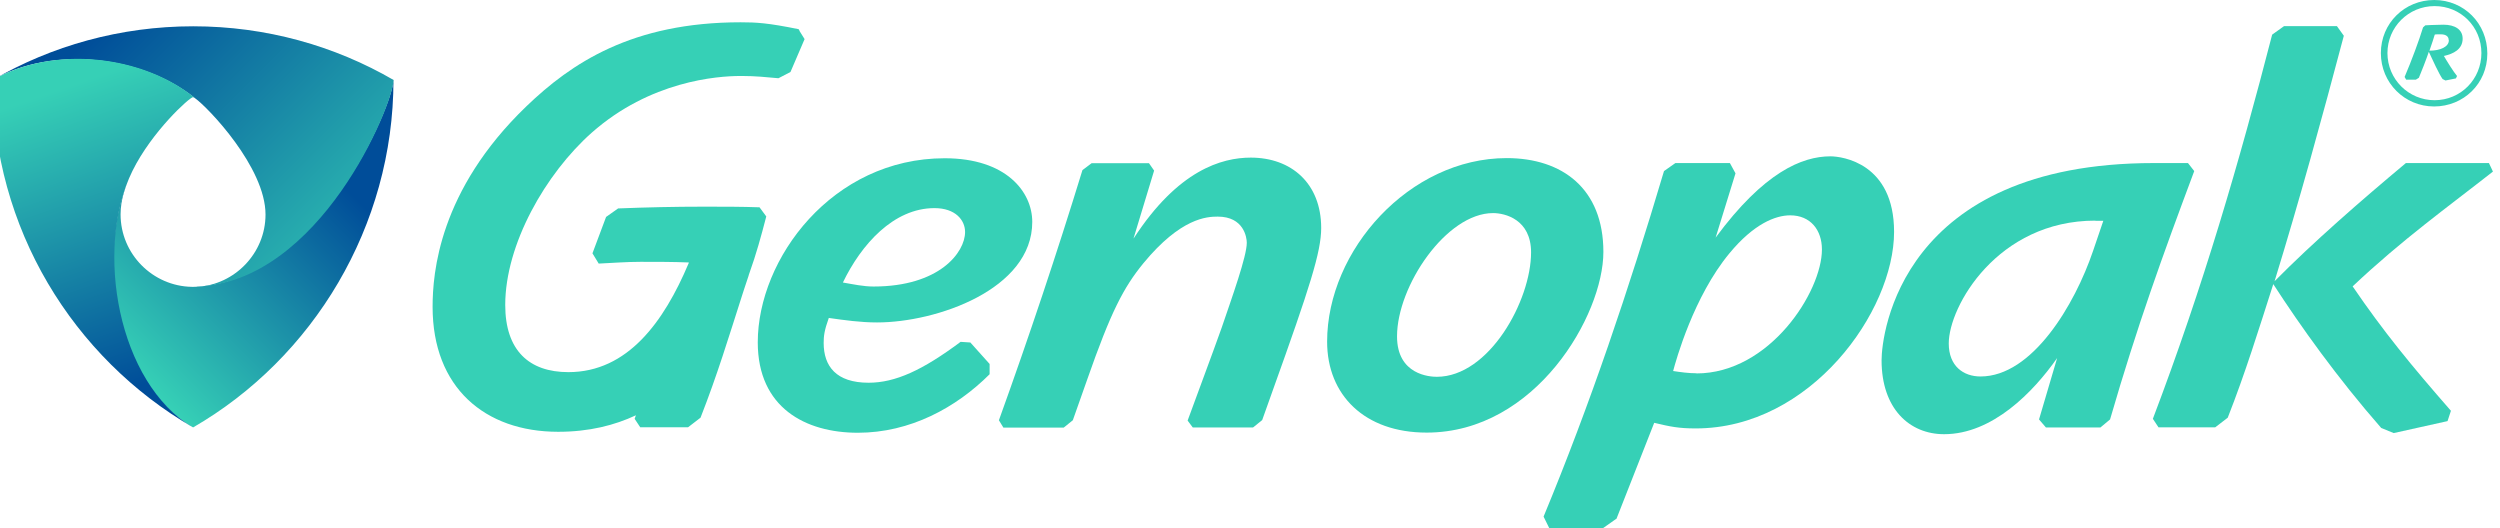
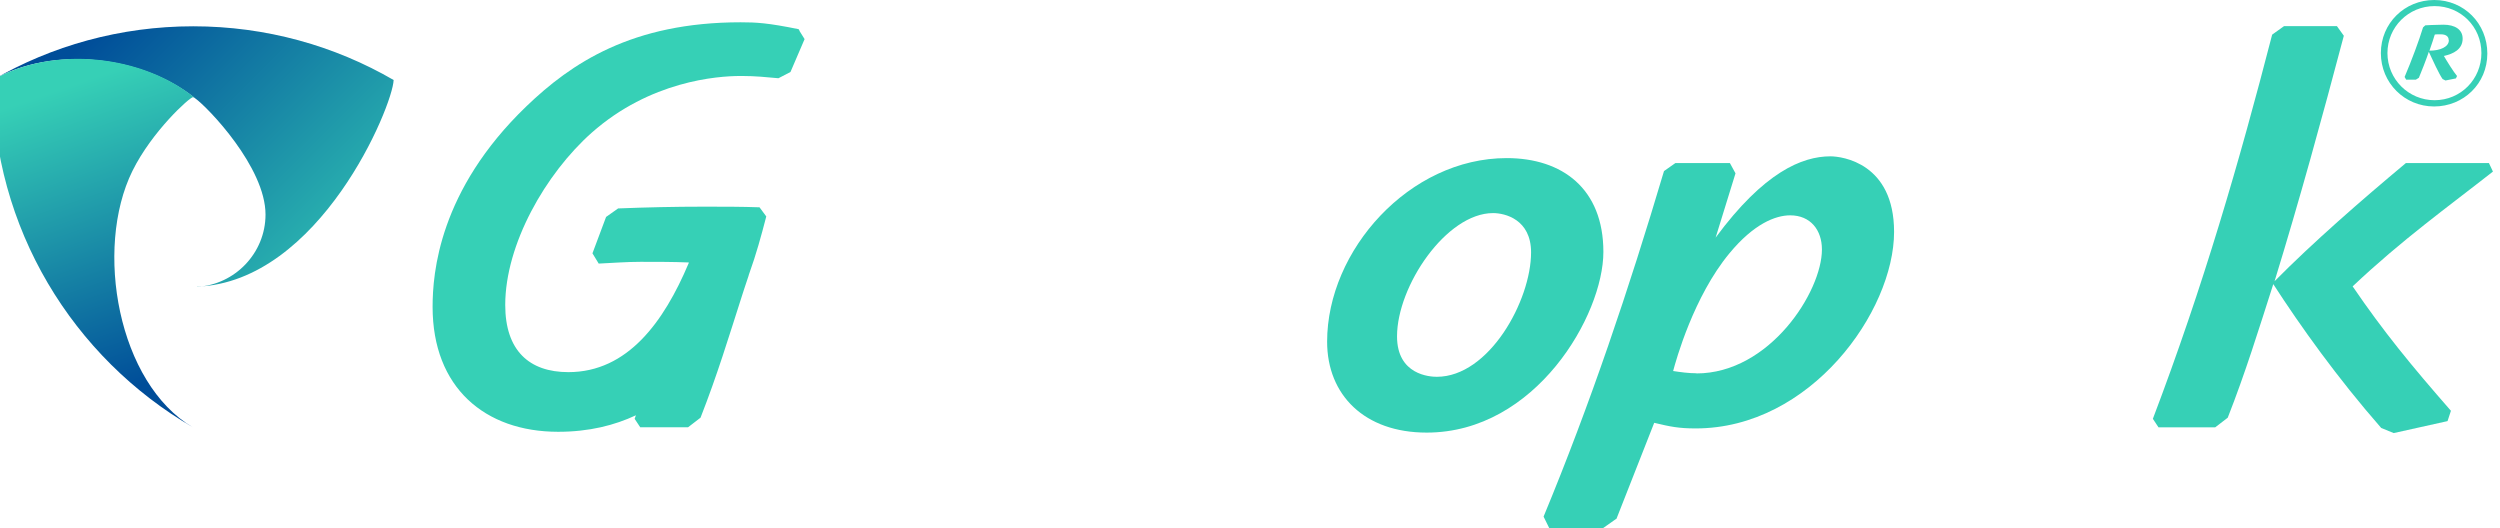
<svg xmlns="http://www.w3.org/2000/svg" xmlns:xlink="http://www.w3.org/1999/xlink" id="katman_1" data-name="katman 1" viewBox="0 0 155.92 32.93">
  <defs>
    <style>
      .cls-1 {
        fill: url(#linear-gradient);
      }

      .cls-1, .cls-2, .cls-3, .cls-4 {
        stroke-width: 0px;
      }

      .cls-2 {
        fill: url(#linear-gradient-2);
      }

      .cls-3 {
        fill: url(#linear-gradient-3);
      }

      .cls-4 {
        fill: #36d0b6;
      }
    </style>
    <linearGradient id="linear-gradient" x1="19.63" y1="9.77" x2="7.28" y2="22.13" gradientUnits="userSpaceOnUse">
      <stop offset="0" stop-color="#004d99" />
      <stop offset="1" stop-color="#36d0b6" />
    </linearGradient>
    <linearGradient id="linear-gradient-2" x1="7.43" y1=".45" x2="25.11" y2="18.13" xlink:href="#linear-gradient" />
    <linearGradient id="linear-gradient-3" x1="11.22" y1="23.21" x2="4.98" y2="5.13" xlink:href="#linear-gradient" />
  </defs>
-   <path class="cls-4" d="M60.51,21.35l1.21,1.35v.64c-2.09,2.09-4.96,3.65-8.22,3.65s-6.24-1.56-6.24-5.64c0-5.21,4.64-11.48,11.66-11.48,3.83,0,5.46,2.09,5.46,3.97,0,4.22-5.99,6.27-9.68,6.27-1.03,0-2.02-.14-3.01-.28-.28.78-.32,1.13-.32,1.56,0,1.45.78,2.48,2.8,2.48,1.67,0,3.37-.78,5.74-2.55l.6.04ZM54.48,17.87c4.11,0,5.71-2.13,5.71-3.4,0-.74-.6-1.49-1.91-1.49-2.55,0-4.57,2.27-5.71,4.64.64.11,1.28.25,1.91.25Z" />
-   <path class="cls-4" d="M70.71,14.86c2.76-4.25,5.49-5.03,7.3-5.03,2.52,0,4.39,1.6,4.39,4.39,0,1.49-.71,3.69-3.01,10.1l-.67,1.88-.57.46h-3.76l-.32-.43c.71-1.95,1.45-3.9,2.13-5.81.64-1.88,1.56-4.43,1.56-5.28,0-.32-.18-1.63-1.81-1.63-.67,0-2.3.07-4.64,2.91-1.24,1.52-2.02,3.01-3.51,7.27l-.89,2.52-.57.46h-3.76l-.28-.46c1.88-5.21,3.62-10.42,5.21-15.6l.57-.43h3.58l.32.46-1.28,4.22Z" />
  <path class="cls-4" d="M88.97,26.98c-3.86,0-6.2-2.34-6.2-5.67,0-5.71,5.14-11.45,11.2-11.45,3.47,0,6.03,1.91,6.03,5.85s-4.22,11.27-11.02,11.27ZM95.49,15.74c0-2.06-1.63-2.45-2.37-2.45-2.91,0-5.99,4.54-5.99,7.69,0,2.41,2.06,2.52,2.48,2.52,3.26,0,5.88-4.75,5.88-7.76Z" />
  <path class="cls-4" d="M100.84,32.33l-.85.6h-3.37l-.35-.71c2.91-7.02,5.32-14.18,7.51-21.55l.71-.5h3.4l.35.64-1.24,4.01c3.01-4.08,5.39-5.07,7.16-5.07.74,0,3.97.43,3.97,4.71,0,4.96-5.21,12.26-12.37,12.26-1.06,0-1.59-.11-2.59-.35l-2.34,5.95ZM105.8,23.29c4.57,0,7.83-5.1,7.83-7.73,0-1.21-.71-2.13-1.98-2.13-.92,0-2.27.53-3.79,2.37-2.23,2.69-3.33,6.66-3.51,7.34.46.07.96.14,1.45.14Z" />
-   <path class="cls-4" d="M131,26.66h-3.4l-.43-.5,1.13-3.83c-1.49,2.13-4.04,4.75-7.05,4.75-2.16,0-3.9-1.59-3.9-4.61,0-1.63,1.2-12.3,16.98-12.3h2.13l.39.5c-1.99,5.32-3.54,9.6-5.25,15.49l-.6.5ZM130.68,13.76c-6.1,0-9.14,5.35-9.14,7.66,0,1.42.92,2.06,1.98,2.06,3.23,0,5.88-4.47,7.02-7.83l.64-1.88h-.5Z" />
  <path class="cls-4" d="M152.62,26.27l-3.33.74-.78-.32c-2.73-3.12-5.03-6.34-6.73-8.97-.92,2.87-1.74,5.53-2.84,8.33l-.78.6h-3.54l-.35-.53c3.15-8.29,5.39-16.02,7.44-23.96l.74-.53h3.3l.43.6c-1.35,5.1-2.76,10.24-4.32,15.31,2.38-2.41,5.39-5.03,8.19-7.37h5.18l.25.53c-2.8,2.2-5.67,4.25-8.75,7.16,1.91,2.8,3.62,4.89,6.13,7.76l-.21.64Z" />
  <path class="cls-4" d="M148.49,3.31C148.49,1.45,149.97,0,151.82,0s3.31,1.46,3.31,3.34-1.49,3.3-3.32,3.3-3.32-1.46-3.32-3.33ZM154.76,3.31c0-1.64-1.29-2.93-2.92-2.93s-2.94,1.31-2.94,2.93,1.31,2.94,2.94,2.94,2.92-1.31,2.92-2.94ZM150.07,4.97l-.1-.17c.43-1,.92-2.33,1.15-3.09l.14-.13s.67-.04,1.13-.04c.72,0,1.2.3,1.2.87,0,.66-.57.95-1.17,1.08.19.33.6.99.82,1.25l-.07.15-.65.13-.18-.09c-.23-.32-.63-1.21-.86-1.7-.15.45-.47,1.27-.62,1.62l-.19.12h-.61ZM152.72,2.5c0-.22-.16-.36-.5-.36-.17,0-.34,0-.37.02-.06.22-.18.56-.33,1,.68,0,1.21-.24,1.21-.65Z" />
  <g>
-     <path class="cls-1" d="M12.04,26.66c7.48-4.32,12.5-12.54,12.5-21.67-.05,1.62-4.66,12.44-12.26,12.89h0c-.08.01-.17.01-.25.01h-.06c-2.45-.04-4.45-2.05-4.45-4.52,0-.9.3-1.82.74-2.71h0c-2.43,4.87-1.1,13.17,3.77,15.99,0,0,.01,0,.01.01Z" />
    <path class="cls-2" d="M12.29,17.88c7.66-.3,12.21-11.27,12.26-12.89h0c-3.67-2.13-7.95-3.35-12.5-3.35S3.21,2.86-.46,4.99c3.73-2.16,9.31-1.53,12.63,1.14.79.56,4.39,4.3,4.39,7.25,0,2.4-1.91,4.38-4.27,4.51Z" />
    <path class="cls-3" d="M8.26,10.66h0ZM8.26,10.66c1.22-2.47,3.57-4.6,3.78-4.6.03,0,.06.03.13.06C8.9,3.43,3.36,2.81-.46,4.99-.46,14.23,4.56,22.32,12.03,26.65c-4.67-2.73-6.17-11.12-3.77-15.99h0Z" />
  </g>
  <path class="cls-4" d="M49.87,1.92l-.06-.1c-1.92-.39-2.63-.43-3.62-.43-6.77,0-10.56,2.55-13.36,5.24-5.46,5.25-5.85,10.42-5.85,12.51,0,5.03,3.26,7.79,7.83,7.79,1.94,0,3.53-.41,4.85-1.03-.06.17-.02.05-.08.22l.35.53h2.98l.78-.6c1.05-2.68,1.73-4.94,2.61-7.68l.12-.37.26-.78c.02-.07.04-.15.07-.22.4-1.11.72-2.26,1.04-3.5h0s-.42-.57-.42-.57c-1.11-.04-2.22-.04-3.33-.04h-.18c-1.77,0-3.54.04-5.31.11l-.75.53-.85,2.27.39.64c.85-.04,1.73-.11,2.62-.11,1.03,0,2.02,0,3,.04,0,.02,0,.04-.02.07-1.53,3.62-3.79,6.77-7.49,6.77-2.45,0-3.94-1.35-3.94-4.19,0-3.79,2.52-8.19,5.39-10.74,3.65-3.23,7.83-3.54,9.28-3.54.04,0,.09,0,.12,0,.77,0,1.51.07,2.25.14l.75-.39.88-2.05-.33-.53Z" />
</svg>